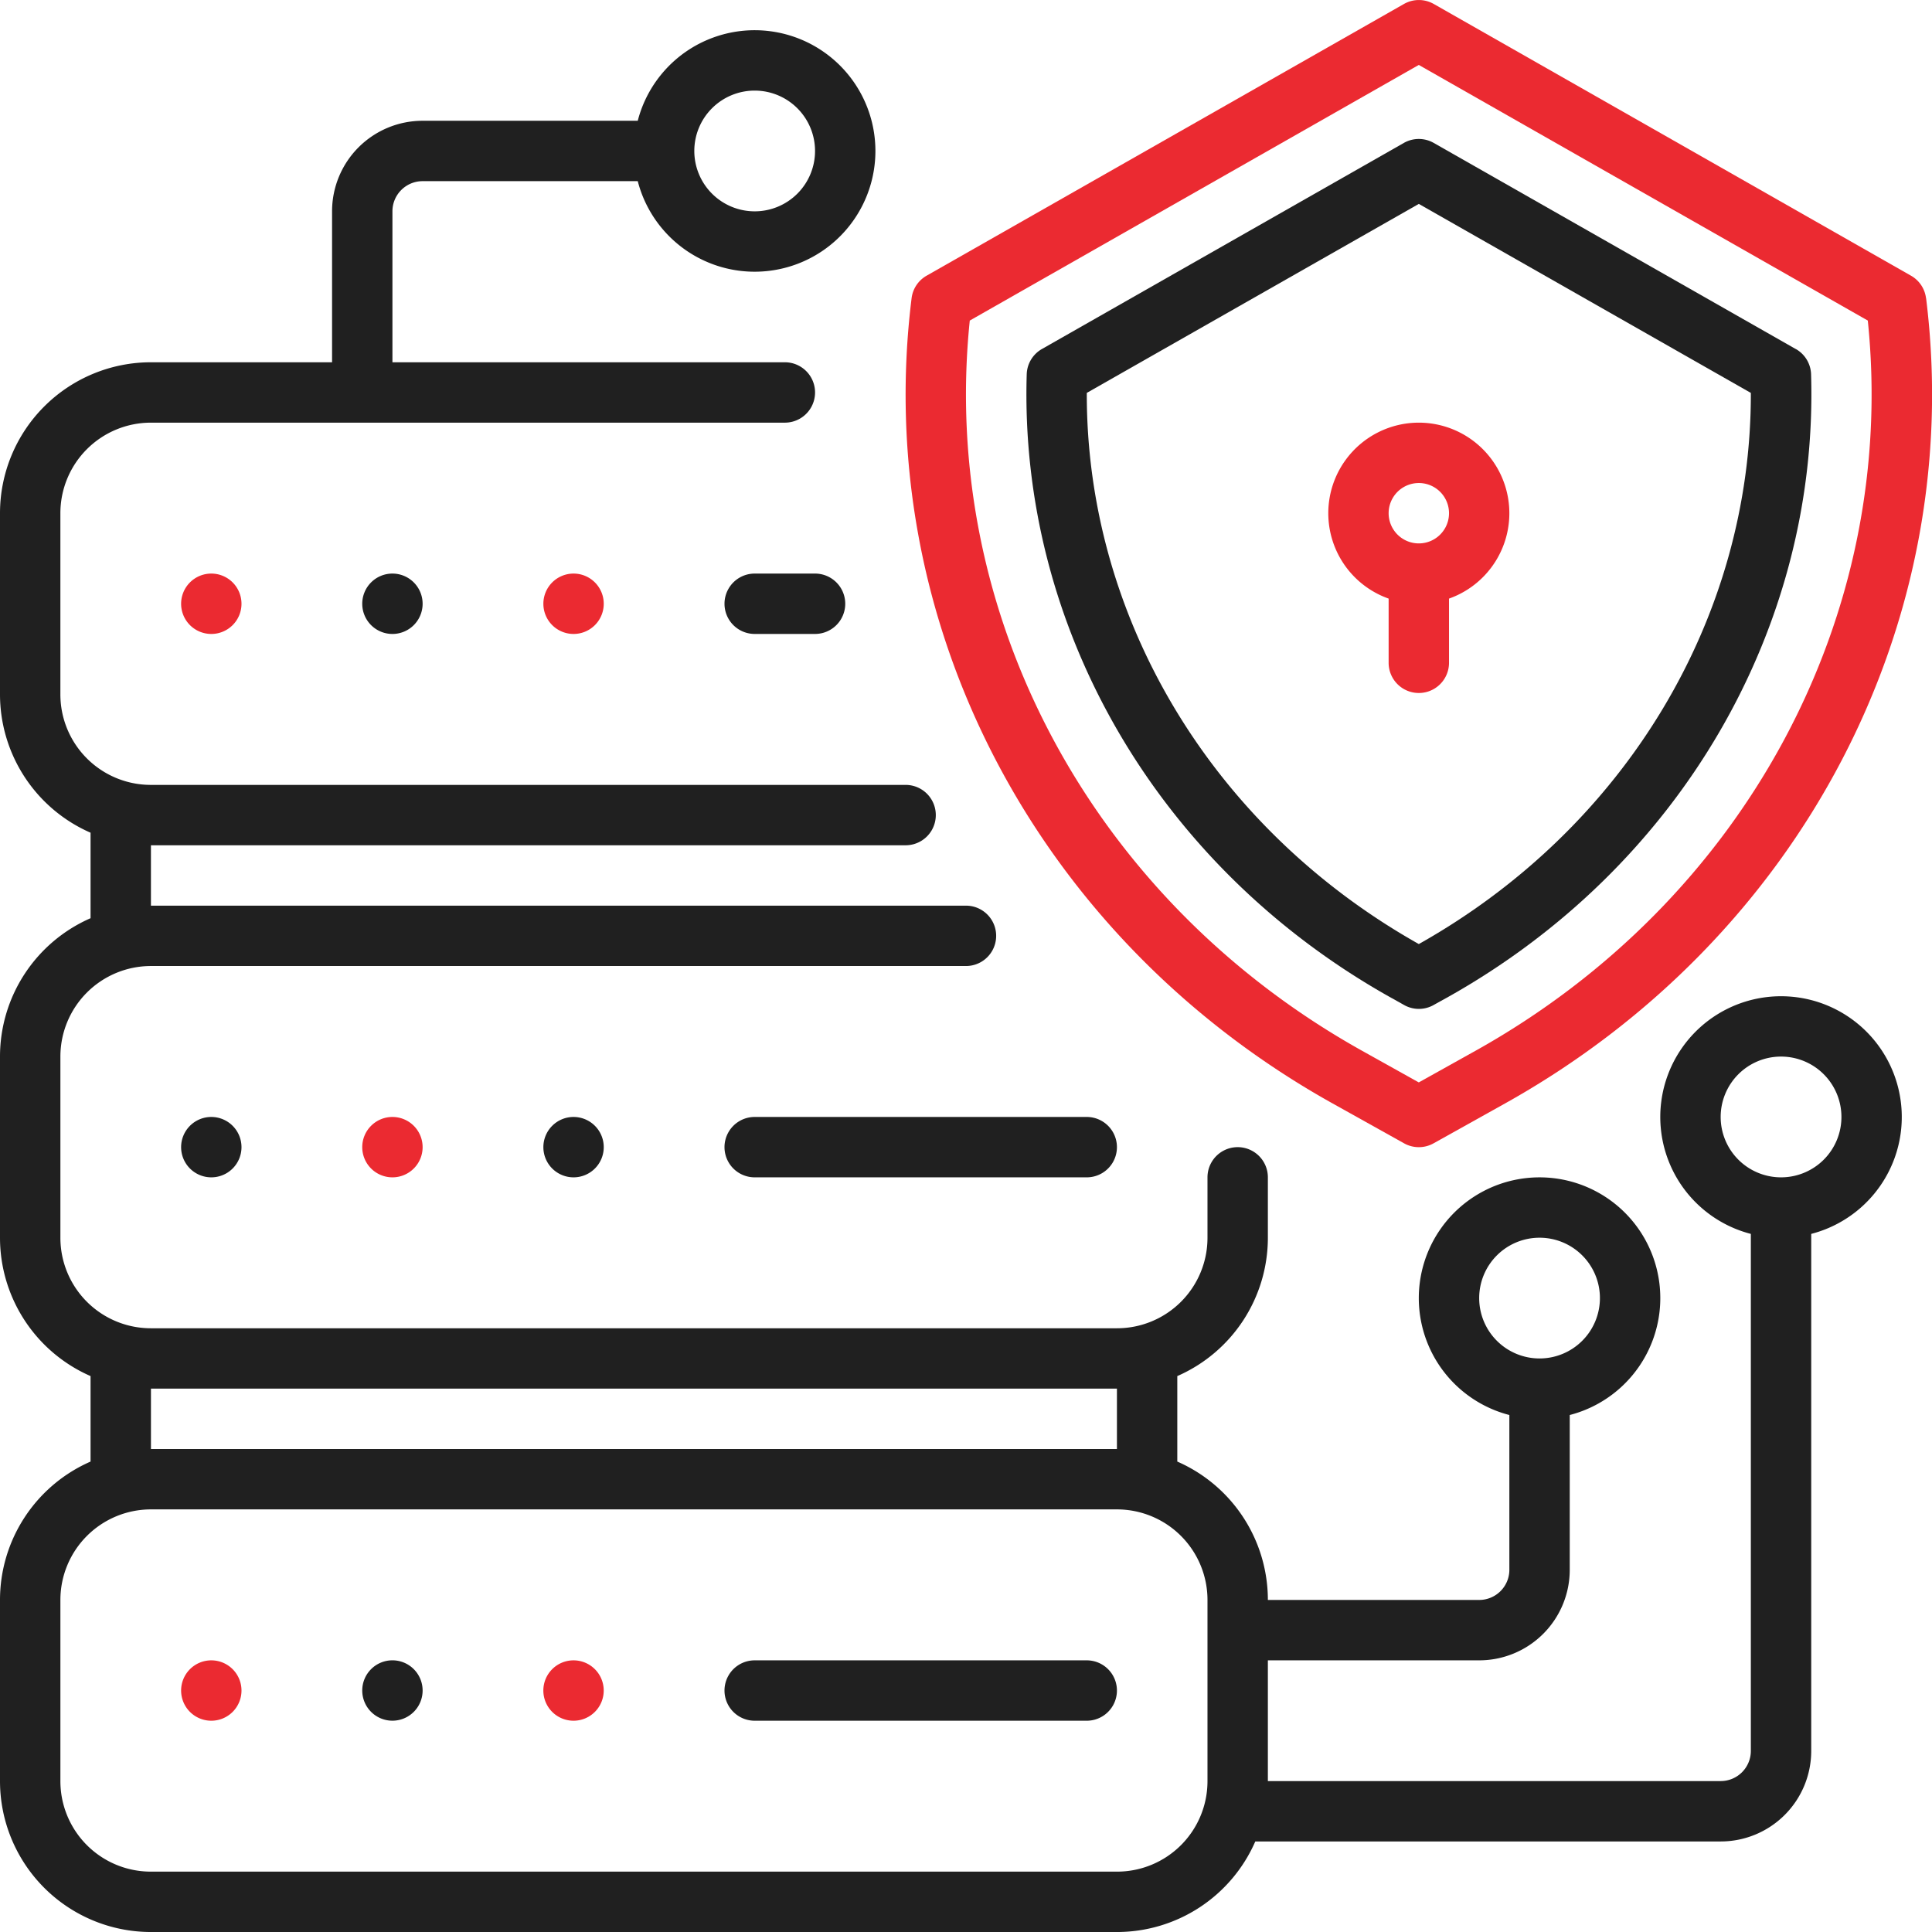
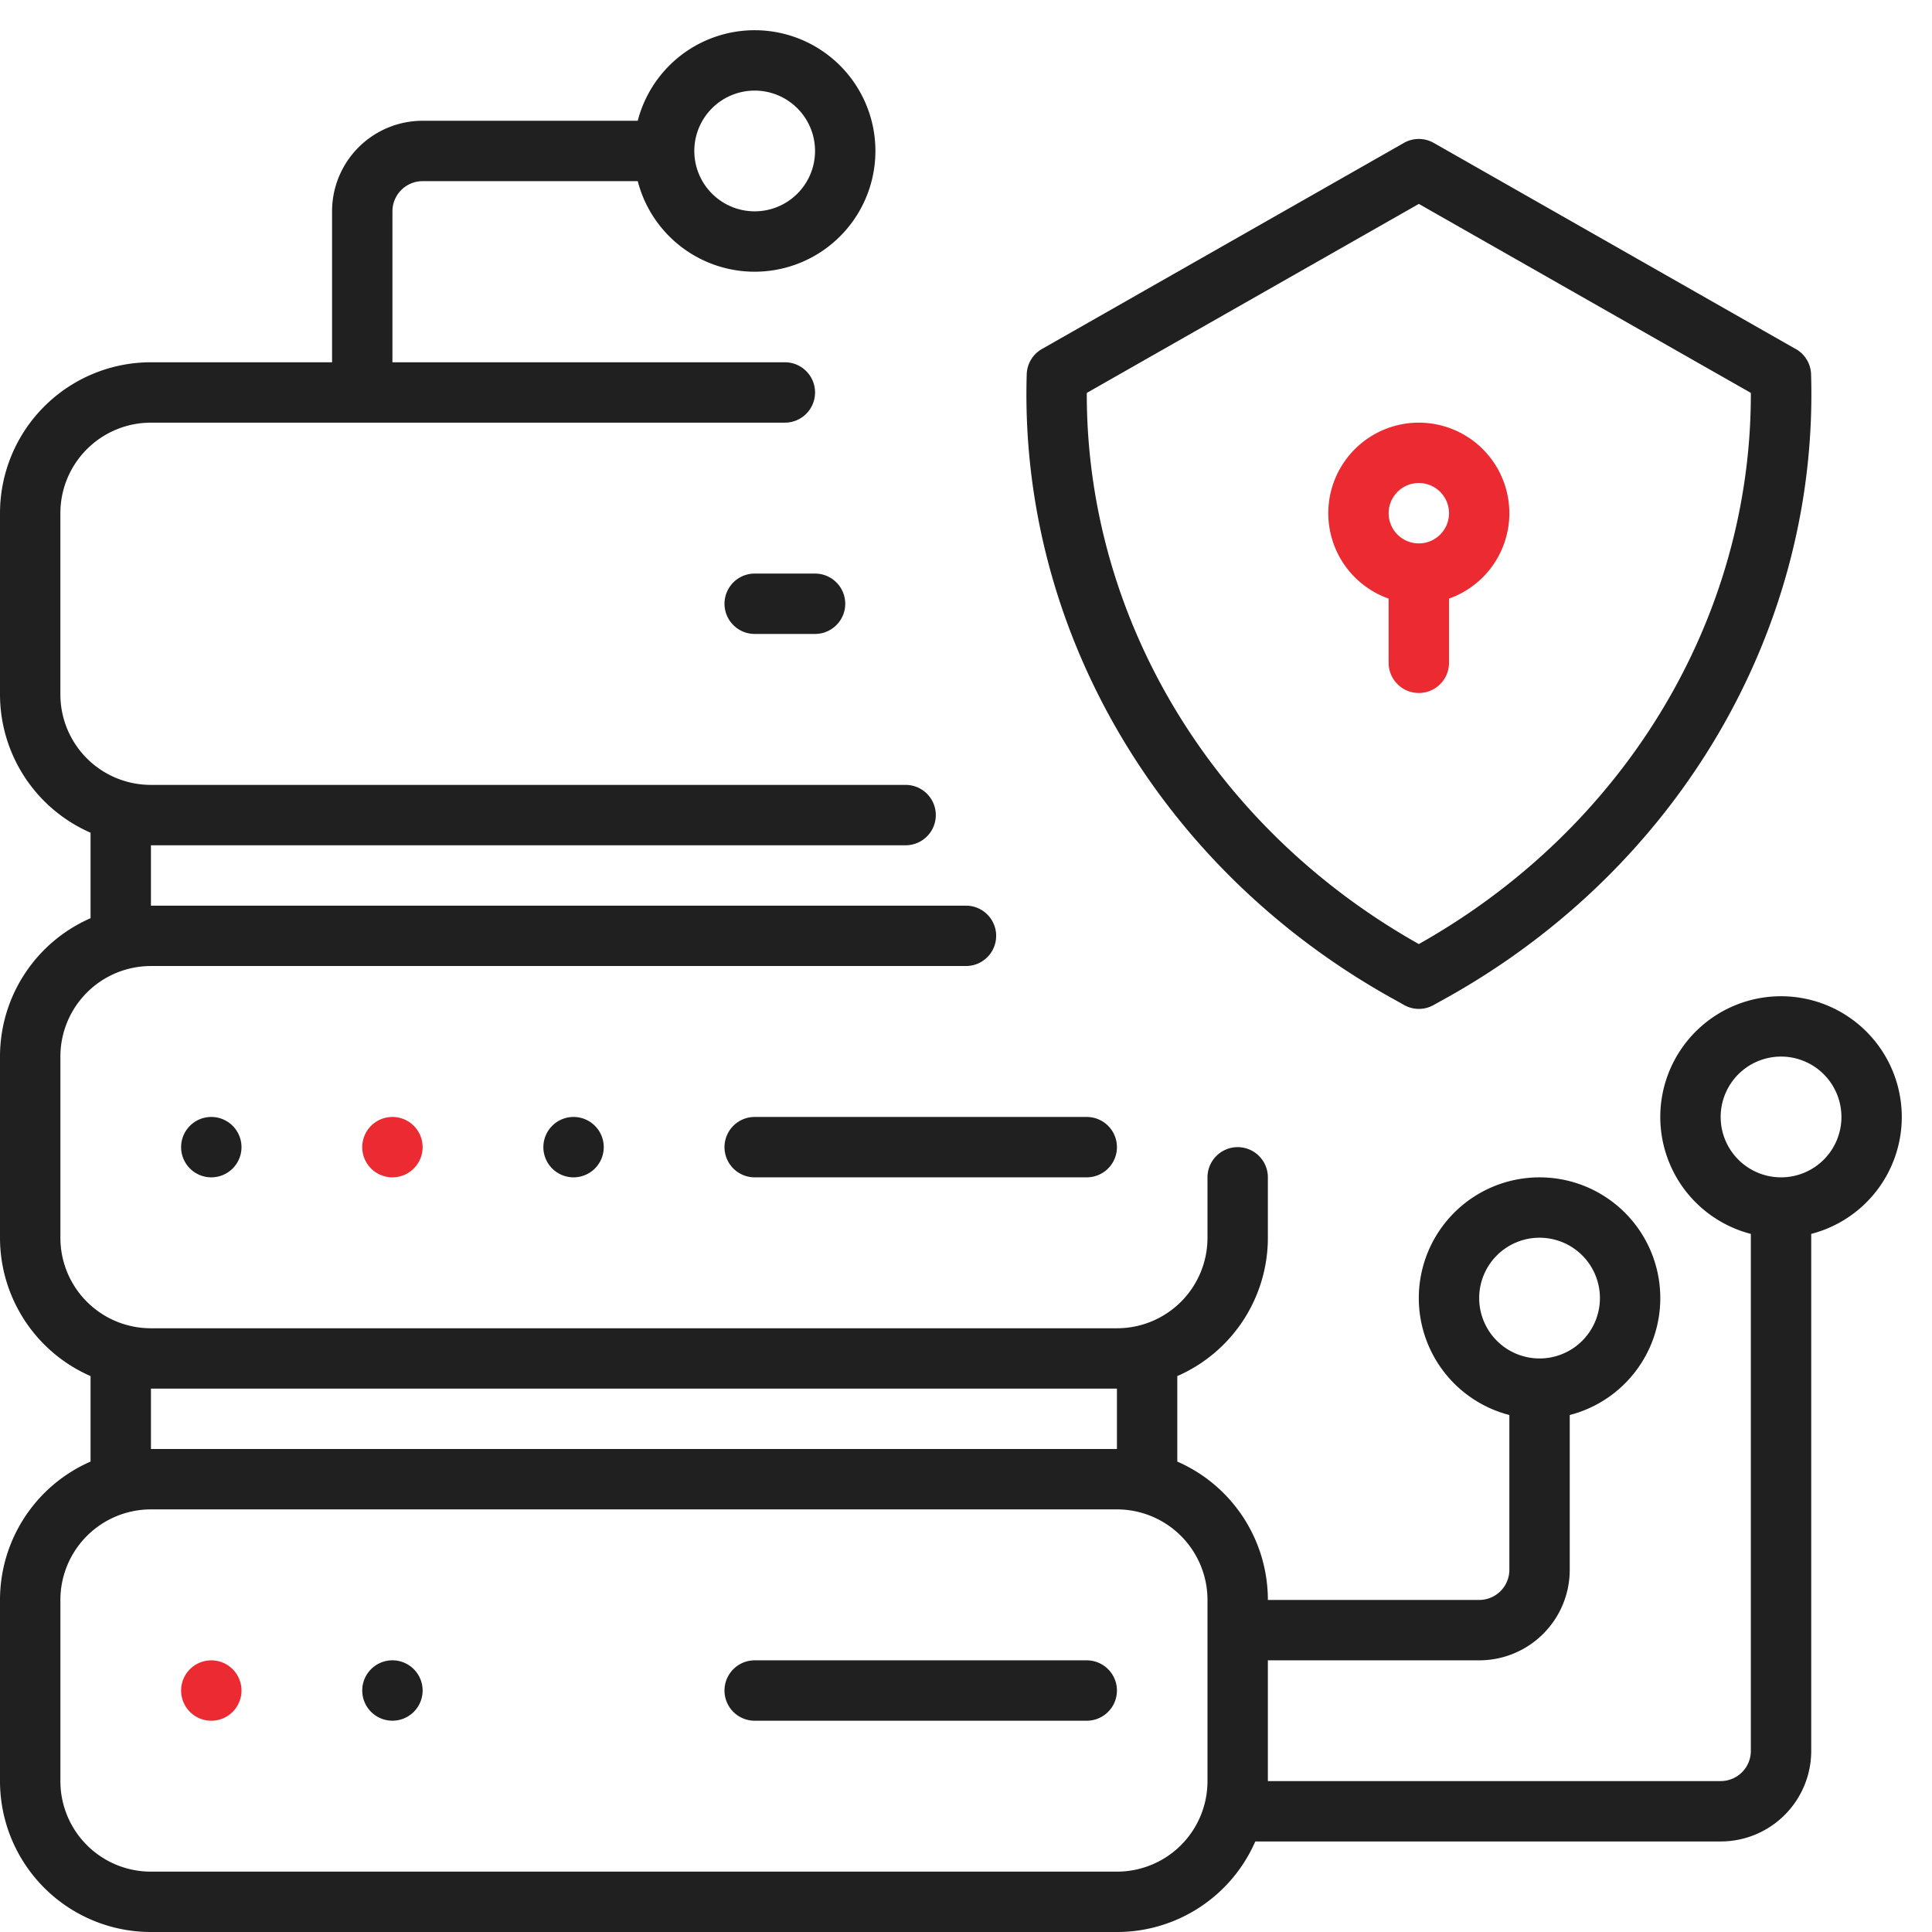
<svg xmlns="http://www.w3.org/2000/svg" width="132.403" height="132.404" viewBox="0 0 132.403 132.404">
  <defs>
    <clipPath id="clip-path">
      <rect id="Rectangle_7778" data-name="Rectangle 7778" width="132.403" height="132.404" fill="none" />
    </clipPath>
  </defs>
  <g id="Group_42849" data-name="Group 42849" transform="translate(0 0)">
    <g id="Group_42848" data-name="Group 42848" transform="translate(0 0)" clip-path="url(#clip-path)">
      <path id="Path_37630" data-name="Path 37630" d="M43.706,7.524H28.963a6.205,6.205,0,0,0-6.206,6.207V24.074H10.344A10.346,10.346,0,0,0,0,34.418V46.831a10.348,10.348,0,0,0,6.206,9.483v5.859A10.35,10.35,0,0,0,0,71.656V84.069a10.348,10.348,0,0,0,6.206,9.483v5.859A10.35,10.35,0,0,0,0,108.894v12.413a10.345,10.345,0,0,0,10.344,10.344h66.2a10.345,10.345,0,0,0,9.483-6.206h31.893a6.205,6.205,0,0,0,6.206-6.207V83.808a8.275,8.275,0,1,0-4.138,0v35.43a2.068,2.068,0,0,1-2.068,2.069H86.889v-8.275H101.37a6.205,6.205,0,0,0,6.207-6.206V96.22a8.275,8.275,0,1,0-4.138,0v10.606a2.068,2.068,0,0,1-2.069,2.068H86.889a10.349,10.349,0,0,0-6.207-9.483V93.552a10.347,10.347,0,0,0,6.207-9.483V79.932a2.069,2.069,0,0,0-4.138,0v4.137a6.2,6.2,0,0,1-6.206,6.206h-66.2a6.2,6.2,0,0,1-6.206-6.206V71.656a6.206,6.206,0,0,1,6.206-6.206H66.2a2.068,2.068,0,1,0,0-4.137H10.344V57.175H62.063a2.069,2.069,0,1,0,0-4.138H10.344a6.2,6.2,0,0,1-6.206-6.206V34.418a6.206,6.206,0,0,1,6.206-6.206H53.788a2.069,2.069,0,1,0,0-4.138H26.894V13.731a2.068,2.068,0,0,1,2.069-2.069H43.706a8.275,8.275,0,1,0,0-4.138M76.545,127.513h-66.2a6.2,6.2,0,0,1-6.206-6.206V108.894a6.206,6.206,0,0,1,6.206-6.206h66.2a6.206,6.206,0,0,1,6.206,6.206v12.413a6.2,6.2,0,0,1-6.206,6.206M51.72,117.171H74.476a2.069,2.069,0,1,0,0-4.138H51.72a2.069,2.069,0,1,0,0,4.138M28.963,115.1a2.069,2.069,0,1,1-2.069-2.069,2.07,2.07,0,0,1,2.069,2.069M76.545,94.413h-66.2v4.138h66.2Zm28.963-2.069a4.137,4.137,0,1,1,4.137-4.137,4.137,4.137,0,0,1-4.137,4.137m16.55-12.412a4.138,4.138,0,1,1,4.138-4.138,4.136,4.136,0,0,1-4.138,4.138m-70.338,0H74.476a2.069,2.069,0,1,0,0-4.138H51.72a2.069,2.069,0,0,0,0,4.138m0-37.24h4.137a2.068,2.068,0,1,0,0-4.137H51.72a2.068,2.068,0,1,0,0,4.137m-4.138-33.1a4.137,4.137,0,1,1,4.138,4.138,4.14,4.14,0,0,1-4.138-4.138" transform="translate(0 0.753)" fill="#202020" fill-rule="evenodd" />
-       <path id="Path_37631" data-name="Path 37631" d="M109.434,20.435a2.066,2.066,0,0,0-1.031-1.543L75.7.272a2.065,2.065,0,0,0-2.046,0L40.942,18.892a2.065,2.065,0,0,0-1.029,1.543c-2.753,22.2,8.548,43.854,28.853,55.185l4.9,2.734a2.067,2.067,0,0,0,2.017,0l4.9-2.734c20.3-11.331,31.607-32.988,28.856-55.185M78.562,72.008l-3.89,2.17-3.89-2.17C52.3,61.69,41.822,42.155,43.9,21.968L74.672,4.449l30.771,17.518c2.079,20.189-8.4,39.724-26.881,50.041" transform="translate(22.56 0.001)" fill="#eb2a31" fill-rule="evenodd" />
      <path id="Path_37632" data-name="Path 37632" d="M97.49,20.454,72.687,6.333a2.068,2.068,0,0,0-2.047,0l-24.8,14.121a2.065,2.065,0,0,0-1.046,1.734c-.528,17.324,8.951,33.786,25,42.743l.027.014,0,0s.705.394.819.459a2.06,2.06,0,0,0,2.057,0c.113-.064.822-.457.822-.457h0l.028-.014c16.049-8.957,25.527-25.419,25-42.743a2.065,2.065,0,0,0-1.046-1.734M71.665,61.236c-14.215-8-22.792-22.429-22.754-37.772L71.665,10.512,94.419,23.464c.038,15.343-8.539,29.774-22.754,37.772" transform="translate(25.569 3.462)" fill="#202020" fill-rule="evenodd" />
      <path id="Path_37633" data-name="Path 37633" d="M64.145,18.436a6.207,6.207,0,0,0-2.069,12.058v4.4a2.069,2.069,0,0,0,4.138,0v-4.4a6.207,6.207,0,0,0-2.069-12.058m.046,8.275a.221.221,0,0,0-.046,0H64.1a2.069,2.069,0,1,1,.091,0" transform="translate(33.089 10.529)" fill="#eb2a31" fill-rule="evenodd" />
-       <path id="Path_37634" data-name="Path 37634" d="M19.939,27.088a2.069,2.069,0,1,1-2.069-2.069,2.07,2.07,0,0,1,2.069,2.069" transform="translate(9.024 14.289)" fill="#202020" fill-rule="evenodd" />
      <path id="Path_37635" data-name="Path 37635" d="M12.038,50.791a2.069,2.069,0,1,1-2.069-2.069,2.07,2.07,0,0,1,2.069,2.069" transform="translate(4.512 27.825)" fill="#202020" fill-rule="evenodd" />
      <path id="Path_37636" data-name="Path 37636" d="M27.84,50.791a2.069,2.069,0,1,1-2.069-2.069,2.07,2.07,0,0,1,2.069,2.069" transform="translate(13.536 27.825)" fill="#202020" fill-rule="evenodd" />
      <path id="Path_37637" data-name="Path 37637" d="M12.038,74.493a2.069,2.069,0,1,1-2.069-2.069,2.07,2.07,0,0,1,2.069,2.069" transform="translate(4.512 41.362)" fill="#eb2a31" fill-rule="evenodd" />
-       <path id="Path_37638" data-name="Path 37638" d="M23.7,74.493a2.069,2.069,0,1,1,2.069,2.069A2.07,2.07,0,0,1,23.7,74.493" transform="translate(13.536 41.362)" fill="#eb2a31" fill-rule="evenodd" />
-       <path id="Path_37639" data-name="Path 37639" d="M12.038,27.088a2.069,2.069,0,1,1-2.069-2.069,2.07,2.07,0,0,1,2.069,2.069" transform="translate(4.512 14.289)" fill="#eb2a31" fill-rule="evenodd" />
-       <path id="Path_37640" data-name="Path 37640" d="M27.84,27.088a2.069,2.069,0,1,1-2.069-2.069,2.07,2.07,0,0,1,2.069,2.069" transform="translate(13.536 14.289)" fill="#eb2a31" fill-rule="evenodd" />
      <path id="Path_37641" data-name="Path 37641" d="M19.939,50.791a2.069,2.069,0,1,1-2.069-2.069,2.07,2.07,0,0,1,2.069,2.069" transform="translate(9.024 27.825)" fill="#eb2a31" fill-rule="evenodd" />
    </g>
  </g>
</svg>